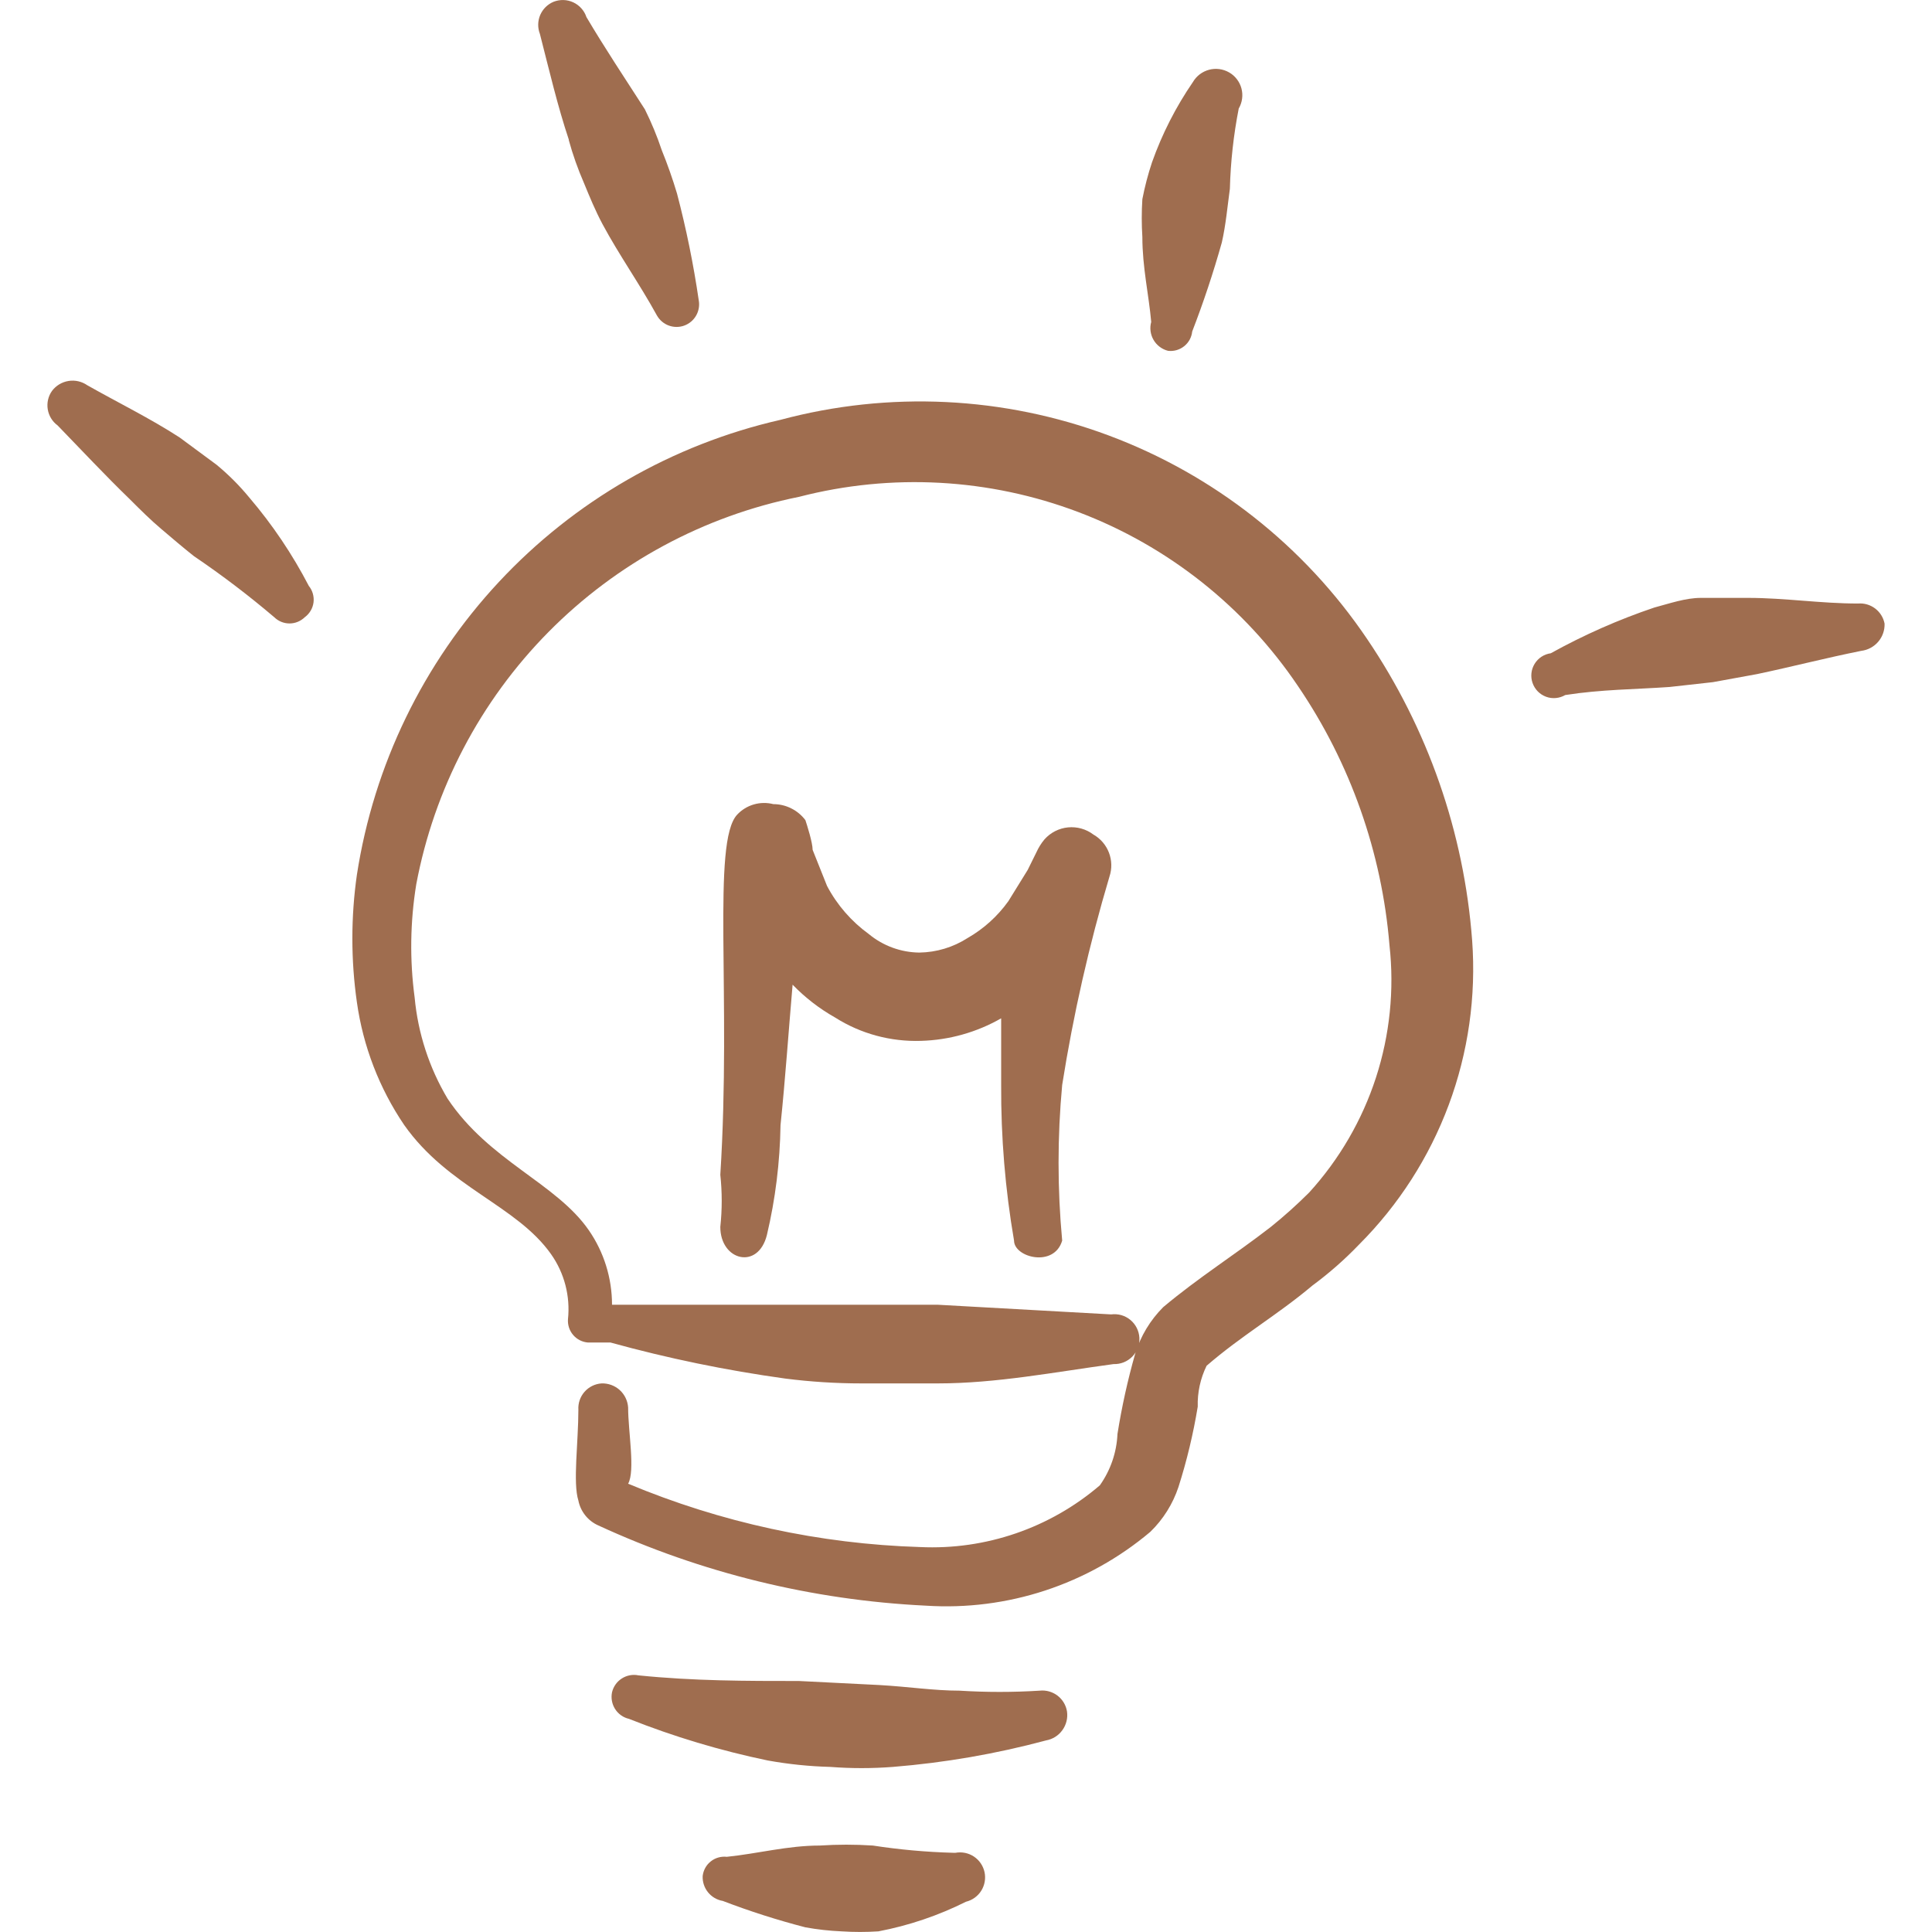
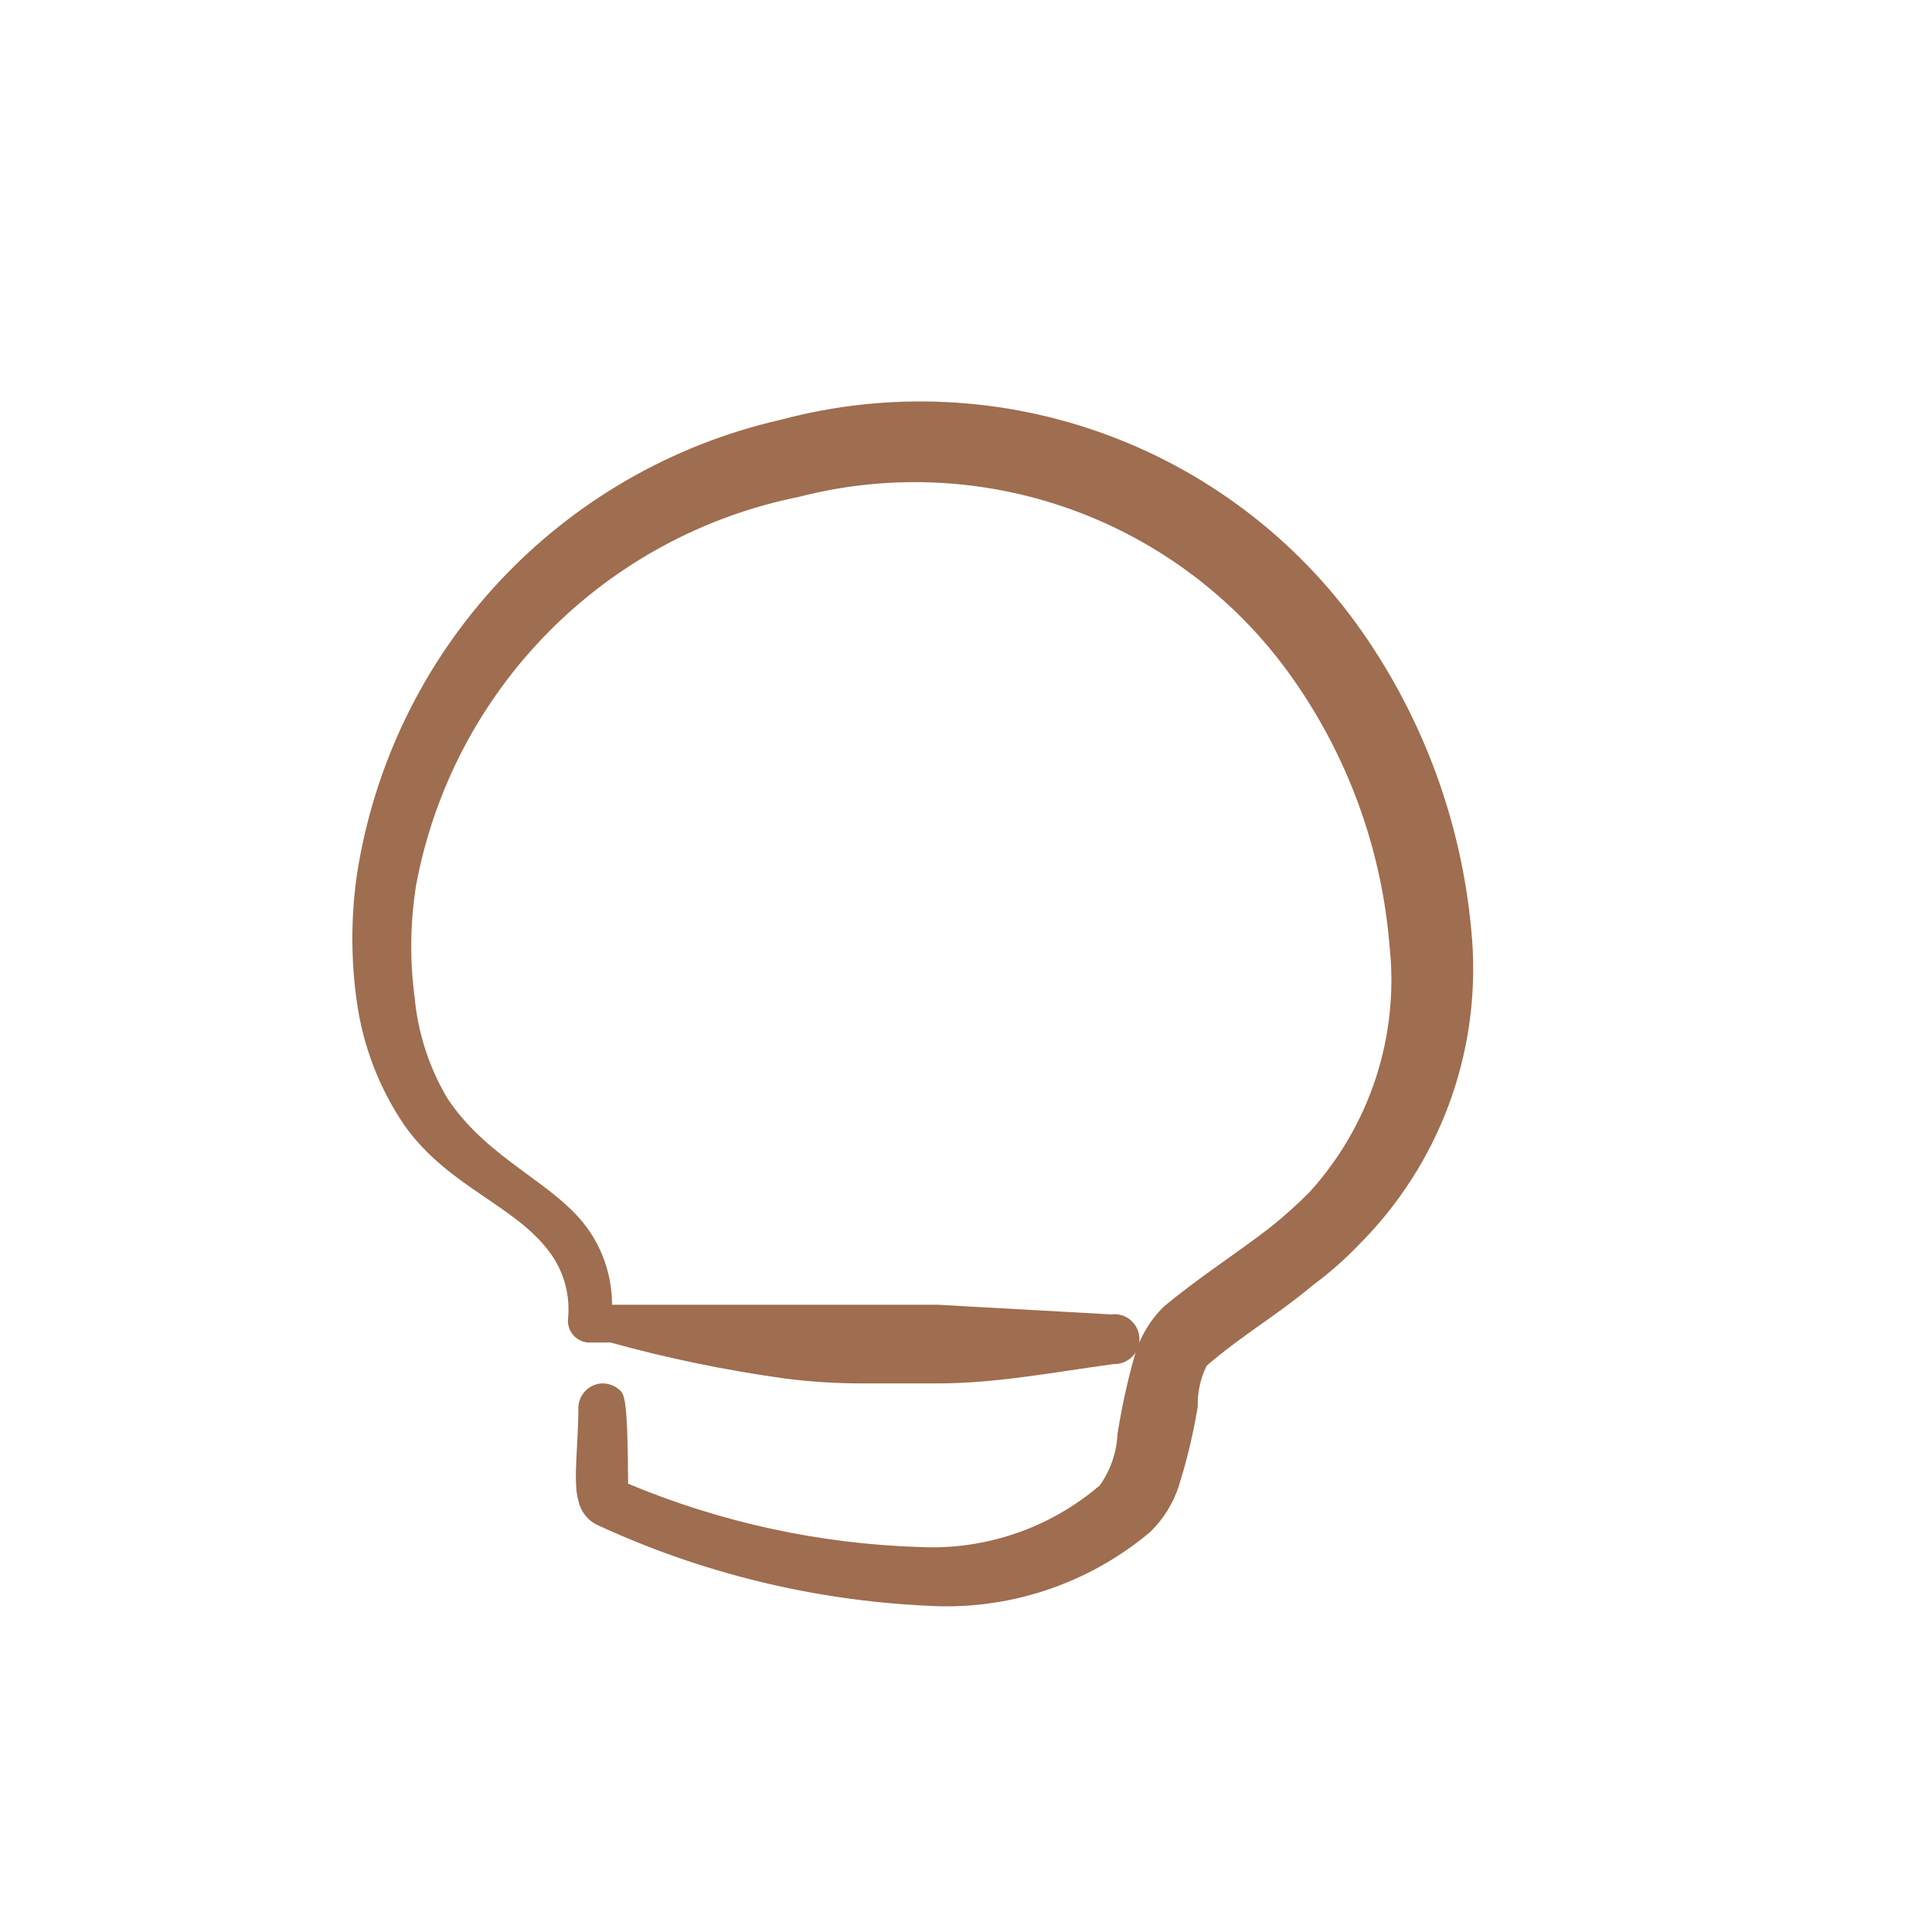
<svg xmlns="http://www.w3.org/2000/svg" width="60" height="60" viewBox="0 0 60 60" fill="none">
-   <path d="M45.719 29.208C45.468 25.854 44.342 22.624 42.454 19.84C40.503 16.952 37.7 14.745 34.435 13.525C31.17 12.306 27.606 12.136 24.239 13.038C20.883 13.803 17.835 15.559 15.489 18.078C13.143 20.597 11.609 23.763 11.084 27.165C10.896 28.479 10.896 29.814 11.084 31.128C11.277 32.493 11.779 33.798 12.554 34.94C13.924 36.883 16.042 37.43 17.114 38.95C17.529 39.538 17.714 40.255 17.639 40.97C17.626 41.148 17.684 41.324 17.8 41.459C17.916 41.595 18.081 41.679 18.259 41.693H18.959C20.744 42.186 22.554 42.559 24.389 42.813C25.174 42.913 25.963 42.963 26.757 42.963H29.124C30.942 42.963 32.737 42.613 34.582 42.363C34.689 42.367 34.796 42.348 34.896 42.309C34.996 42.269 35.086 42.209 35.162 42.133C35.237 42.057 35.296 41.965 35.334 41.865C35.373 41.765 35.39 41.658 35.385 41.55C35.379 41.443 35.352 41.338 35.304 41.242C35.256 41.146 35.189 41.061 35.106 40.992C35.024 40.924 34.928 40.873 34.825 40.843C34.721 40.814 34.613 40.806 34.507 40.82L29.124 40.52H19.007C19.007 39.695 18.757 38.885 18.284 38.203C17.264 36.733 15.194 36.06 13.899 34.118C13.329 33.16 12.98 32.087 12.877 30.978C12.721 29.811 12.738 28.627 12.927 27.465C13.484 24.503 14.913 21.775 17.031 19.63C19.149 17.486 21.859 16.023 24.814 15.43C27.688 14.687 30.722 14.853 33.498 15.906C36.273 16.959 38.654 18.847 40.312 21.31C41.938 23.703 42.916 26.477 43.152 29.36C43.305 30.743 43.161 32.142 42.732 33.465C42.302 34.788 41.595 36.004 40.659 37.033C40.28 37.411 39.882 37.769 39.464 38.105C38.342 38.975 37.222 39.673 36.124 40.595C35.721 40.999 35.422 41.495 35.254 42.04C35.021 42.86 34.838 43.691 34.704 44.533C34.679 45.108 34.489 45.658 34.157 46.128C32.608 47.455 30.611 48.141 28.574 48.045C25.457 47.949 22.384 47.282 19.507 46.078C19.732 45.678 19.507 44.458 19.507 43.71C19.493 43.503 19.4 43.309 19.246 43.169C19.092 43.03 18.889 42.956 18.682 42.963C18.477 42.977 18.287 43.071 18.152 43.225C18.017 43.379 17.949 43.581 17.962 43.785C17.962 44.783 17.787 46.053 17.962 46.6C17.995 46.77 18.07 46.929 18.178 47.064C18.286 47.199 18.426 47.306 18.584 47.375C21.782 48.85 25.234 49.695 28.749 49.865C31.283 50.031 33.783 49.209 35.724 47.573C36.124 47.185 36.424 46.705 36.599 46.178C36.859 45.361 37.058 44.53 37.197 43.685C37.184 43.245 37.279 42.81 37.472 42.415C38.567 41.468 39.664 40.845 40.759 39.923C41.276 39.541 41.758 39.118 42.204 38.653C43.434 37.423 44.385 35.943 44.992 34.313C45.598 32.684 45.846 30.942 45.719 29.208Z" fill="#9F6D4F" />
-   <path d="M24.24 34.94C24.39 33.495 24.49 32.025 24.615 30.58C25.006 30.984 25.446 31.324 25.935 31.6C26.73 32.105 27.66 32.355 28.602 32.325C29.477 32.3 30.332 32.06 31.092 31.625V33.693C31.084 35.316 31.217 36.928 31.492 38.528C31.492 39.053 32.737 39.375 32.987 38.528C32.837 36.918 32.837 35.306 32.987 33.693C33.334 31.501 33.824 29.343 34.457 27.218C34.537 26.977 34.53 26.715 34.439 26.479C34.348 26.242 34.178 26.044 33.957 25.918C33.731 25.747 33.45 25.668 33.168 25.695C32.886 25.723 32.625 25.856 32.437 26.068C32.336 26.189 32.252 26.324 32.187 26.468L31.915 27.018L31.315 27.988C30.98 28.456 30.547 28.847 30.047 29.133C29.601 29.419 29.083 29.575 28.552 29.583C27.978 29.577 27.424 29.374 26.982 29.008C26.441 28.616 25.997 28.106 25.685 27.515L25.237 26.393C25.237 26.168 25.062 25.62 25.012 25.47C24.896 25.316 24.746 25.191 24.573 25.105C24.401 25.018 24.21 24.973 24.017 24.973C23.818 24.922 23.609 24.925 23.412 24.982C23.214 25.039 23.036 25.148 22.895 25.298C22.097 26.143 22.72 30.928 22.37 36.485C22.428 37.023 22.428 37.565 22.37 38.103C22.37 39.153 23.545 39.45 23.817 38.353C24.082 37.235 24.222 36.09 24.24 34.94ZM7.745 15.455C7.438 15.082 7.097 14.74 6.725 14.433L5.577 13.585C4.655 12.988 3.685 12.515 2.712 11.965C2.542 11.847 2.333 11.798 2.128 11.831C1.923 11.864 1.739 11.975 1.615 12.14C1.497 12.306 1.45 12.512 1.483 12.712C1.516 12.913 1.626 13.093 1.79 13.213C2.54 13.985 3.26 14.758 4.032 15.505C4.357 15.83 4.682 16.153 5.005 16.425C5.33 16.7 5.677 17 6.027 17.275C6.891 17.86 7.721 18.491 8.517 19.168C8.644 19.292 8.814 19.362 8.991 19.362C9.168 19.362 9.338 19.292 9.465 19.168C9.539 19.114 9.601 19.045 9.648 18.966C9.695 18.887 9.725 18.799 9.737 18.708C9.748 18.617 9.741 18.525 9.716 18.437C9.691 18.349 9.648 18.266 9.59 18.195C9.081 17.215 8.462 16.295 7.745 15.455ZM17.662 4.343C17.787 4.801 17.946 5.249 18.137 5.688C18.312 6.113 18.485 6.535 18.71 6.958C19.232 7.93 19.855 8.803 20.402 9.798C20.484 9.942 20.614 10.053 20.769 10.11C20.925 10.167 21.095 10.168 21.251 10.111C21.407 10.054 21.537 9.944 21.619 9.8C21.701 9.656 21.73 9.488 21.7 9.325C21.537 8.208 21.312 7.102 21.025 6.01C20.889 5.555 20.731 5.106 20.552 4.665C20.407 4.23 20.231 3.806 20.027 3.395C19.385 2.398 18.787 1.5 18.212 0.53C18.179 0.43 18.125 0.338 18.055 0.26C17.985 0.181 17.9 0.118 17.804 0.073C17.709 0.029 17.605 0.004 17.5 0.001C17.395 -0.002 17.29 0.017 17.192 0.055C17.005 0.133 16.856 0.281 16.776 0.467C16.697 0.654 16.694 0.864 16.767 1.053C17.067 2.223 17.317 3.295 17.667 4.343M36.275 10.895C36.364 10.906 36.453 10.898 36.539 10.874C36.625 10.849 36.705 10.808 36.775 10.752C36.845 10.696 36.903 10.627 36.946 10.549C36.989 10.47 37.015 10.384 37.025 10.295C37.375 9.39 37.681 8.469 37.945 7.53C38.07 6.983 38.12 6.41 38.195 5.863C38.217 5.026 38.309 4.192 38.47 3.37C38.524 3.277 38.56 3.174 38.574 3.067C38.589 2.96 38.582 2.851 38.554 2.746C38.526 2.642 38.478 2.544 38.412 2.459C38.346 2.373 38.264 2.301 38.17 2.248C37.981 2.14 37.757 2.11 37.547 2.167C37.337 2.223 37.157 2.36 37.047 2.548C36.517 3.32 36.09 4.158 35.777 5.04C35.652 5.415 35.552 5.797 35.477 6.185C35.452 6.577 35.452 6.968 35.477 7.358C35.477 8.303 35.677 9.15 35.752 9.998C35.726 10.091 35.719 10.189 35.732 10.285C35.745 10.381 35.776 10.474 35.825 10.557C35.874 10.641 35.939 10.714 36.017 10.772C36.095 10.83 36.181 10.872 36.275 10.895ZM57.705 18.743C56.532 18.743 55.437 18.568 54.29 18.568H52.82C52.345 18.568 51.847 18.743 51.375 18.868C50.261 19.244 49.19 19.718 48.16 20.288C48.057 20.302 47.959 20.339 47.873 20.395C47.786 20.452 47.713 20.527 47.659 20.616C47.605 20.704 47.571 20.803 47.56 20.906C47.549 21.009 47.561 21.113 47.595 21.21C47.629 21.308 47.684 21.397 47.756 21.471C47.829 21.545 47.917 21.602 48.014 21.638C48.111 21.674 48.215 21.688 48.318 21.678C48.421 21.669 48.52 21.637 48.61 21.585C49.73 21.41 50.777 21.41 51.847 21.335L53.195 21.185L54.565 20.935C55.635 20.71 56.682 20.438 57.802 20.213C58.007 20.188 58.195 20.087 58.329 19.931C58.463 19.775 58.534 19.574 58.527 19.368C58.491 19.18 58.387 19.013 58.234 18.897C58.082 18.782 57.893 18.727 57.702 18.743M32.29 52.505C31.458 52.557 30.627 52.557 29.797 52.505C28.997 52.505 28.202 52.38 27.305 52.33L24.815 52.205C23.17 52.205 21.55 52.205 19.83 52.03C19.651 51.993 19.465 52.028 19.312 52.126C19.158 52.224 19.049 52.378 19.007 52.555C18.97 52.734 19.004 52.92 19.102 53.075C19.2 53.229 19.354 53.339 19.532 53.38C20.929 53.935 22.371 54.367 23.842 54.673C24.486 54.789 25.133 54.856 25.785 54.873C26.433 54.923 27.081 54.923 27.73 54.873C29.34 54.743 30.926 54.469 32.487 54.05C32.691 54.014 32.872 53.9 32.993 53.732C33.114 53.565 33.166 53.357 33.137 53.153C33.106 52.956 33 52.78 32.842 52.659C32.683 52.539 32.485 52.483 32.287 52.505M29.6 57.54C28.765 57.517 27.933 57.442 27.107 57.315C26.559 57.279 26.01 57.279 25.462 57.315C24.465 57.315 23.542 57.565 22.572 57.665C22.484 57.655 22.394 57.662 22.308 57.687C22.223 57.711 22.142 57.752 22.073 57.808C22.003 57.863 21.945 57.932 21.902 58.01C21.859 58.088 21.832 58.174 21.822 58.263C21.814 58.446 21.873 58.625 21.988 58.767C22.104 58.91 22.267 59.005 22.447 59.035C23.287 59.357 24.142 59.63 25.012 59.855C25.382 59.922 25.756 59.964 26.135 59.98C26.516 60.005 26.898 60.005 27.28 59.98C28.224 59.8 29.14 59.49 30 59.06C30.196 59.012 30.366 58.89 30.474 58.718C30.581 58.547 30.618 58.34 30.576 58.142C30.533 57.944 30.416 57.771 30.247 57.658C30.079 57.546 29.874 57.504 29.675 57.54H29.6Z" fill="#9F6D4F" />
+   <path d="M45.719 29.208C45.468 25.854 44.342 22.624 42.454 19.84C40.503 16.952 37.7 14.745 34.435 13.525C31.17 12.306 27.606 12.136 24.239 13.038C20.883 13.803 17.835 15.559 15.489 18.078C13.143 20.597 11.609 23.763 11.084 27.165C10.896 28.479 10.896 29.814 11.084 31.128C11.277 32.493 11.779 33.798 12.554 34.94C13.924 36.883 16.042 37.43 17.114 38.95C17.529 39.538 17.714 40.255 17.639 40.97C17.626 41.148 17.684 41.324 17.8 41.459C17.916 41.595 18.081 41.679 18.259 41.693H18.959C20.744 42.186 22.554 42.559 24.389 42.813C25.174 42.913 25.963 42.963 26.757 42.963H29.124C30.942 42.963 32.737 42.613 34.582 42.363C34.689 42.367 34.796 42.348 34.896 42.309C34.996 42.269 35.086 42.209 35.162 42.133C35.237 42.057 35.296 41.965 35.334 41.865C35.373 41.765 35.39 41.658 35.385 41.55C35.379 41.443 35.352 41.338 35.304 41.242C35.256 41.146 35.189 41.061 35.106 40.992C35.024 40.924 34.928 40.873 34.825 40.843C34.721 40.814 34.613 40.806 34.507 40.82L29.124 40.52H19.007C19.007 39.695 18.757 38.885 18.284 38.203C17.264 36.733 15.194 36.06 13.899 34.118C13.329 33.16 12.98 32.087 12.877 30.978C12.721 29.811 12.738 28.627 12.927 27.465C13.484 24.503 14.913 21.775 17.031 19.63C19.149 17.486 21.859 16.023 24.814 15.43C27.688 14.687 30.722 14.853 33.498 15.906C36.273 16.959 38.654 18.847 40.312 21.31C41.938 23.703 42.916 26.477 43.152 29.36C43.305 30.743 43.161 32.142 42.732 33.465C42.302 34.788 41.595 36.004 40.659 37.033C40.28 37.411 39.882 37.769 39.464 38.105C38.342 38.975 37.222 39.673 36.124 40.595C35.721 40.999 35.422 41.495 35.254 42.04C35.021 42.86 34.838 43.691 34.704 44.533C34.679 45.108 34.489 45.658 34.157 46.128C32.608 47.455 30.611 48.141 28.574 48.045C25.457 47.949 22.384 47.282 19.507 46.078C19.493 43.503 19.4 43.309 19.246 43.169C19.092 43.03 18.889 42.956 18.682 42.963C18.477 42.977 18.287 43.071 18.152 43.225C18.017 43.379 17.949 43.581 17.962 43.785C17.962 44.783 17.787 46.053 17.962 46.6C17.995 46.77 18.07 46.929 18.178 47.064C18.286 47.199 18.426 47.306 18.584 47.375C21.782 48.85 25.234 49.695 28.749 49.865C31.283 50.031 33.783 49.209 35.724 47.573C36.124 47.185 36.424 46.705 36.599 46.178C36.859 45.361 37.058 44.53 37.197 43.685C37.184 43.245 37.279 42.81 37.472 42.415C38.567 41.468 39.664 40.845 40.759 39.923C41.276 39.541 41.758 39.118 42.204 38.653C43.434 37.423 44.385 35.943 44.992 34.313C45.598 32.684 45.846 30.942 45.719 29.208Z" fill="#9F6D4F" />
</svg>